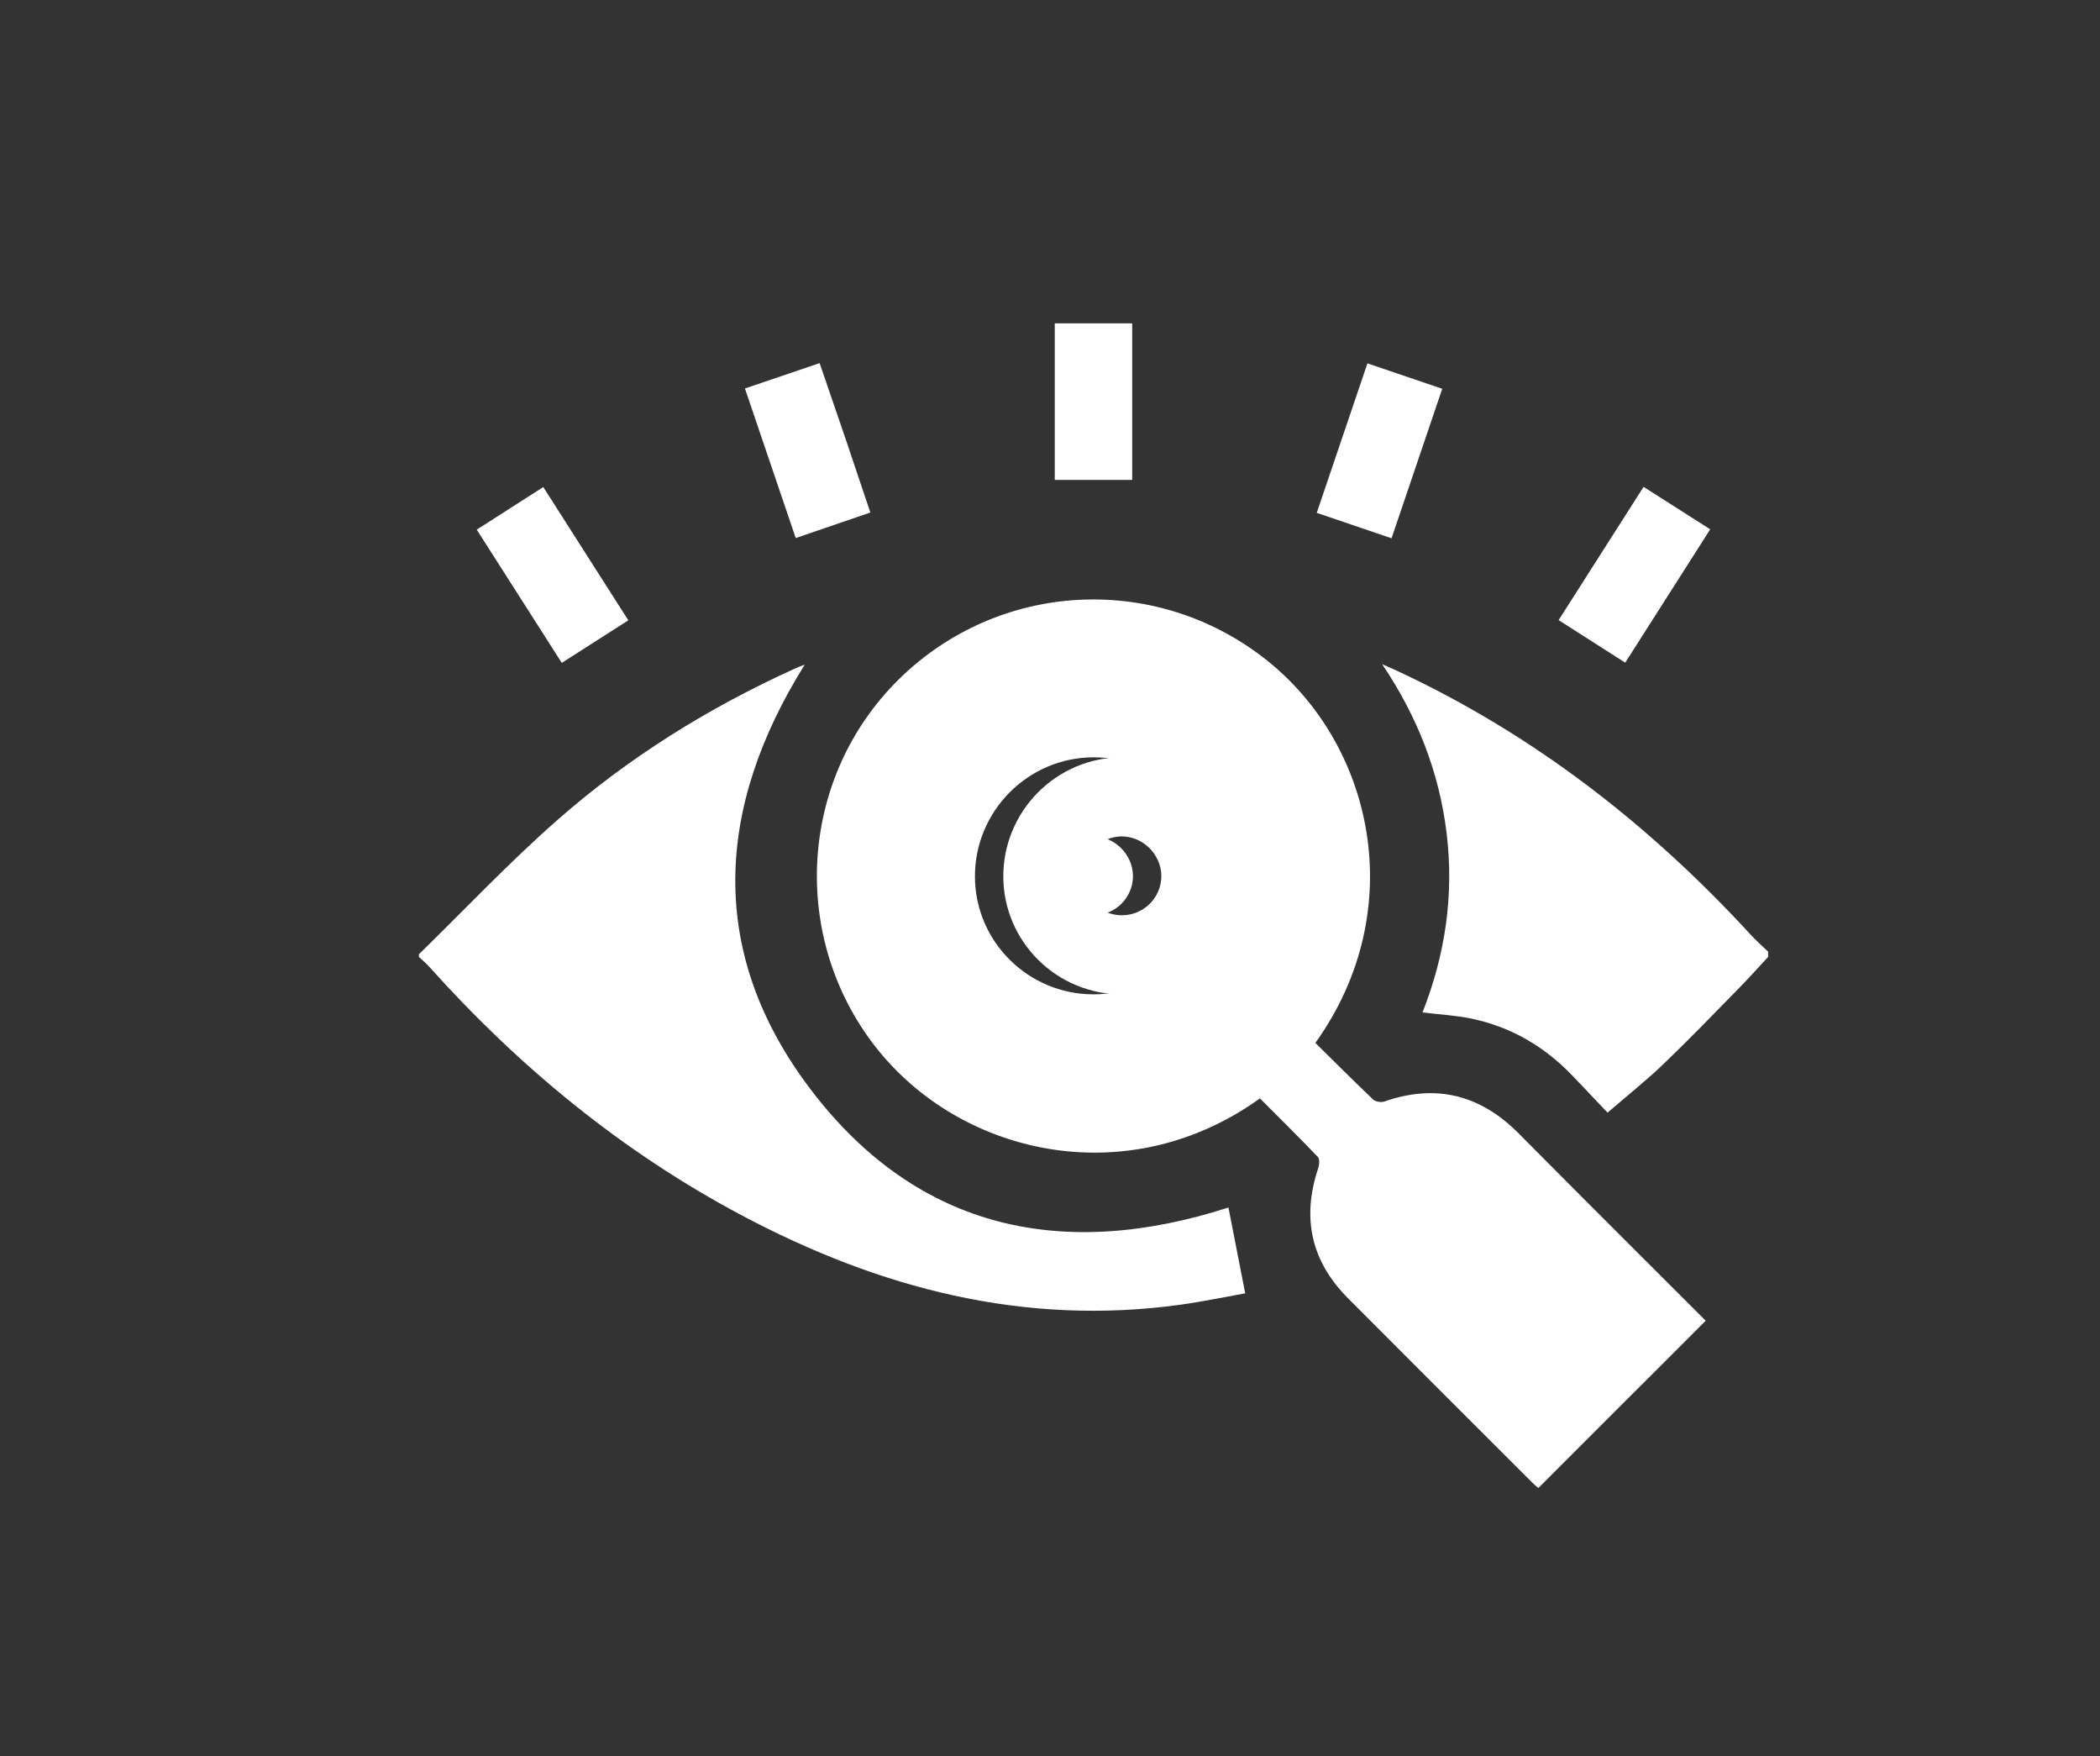
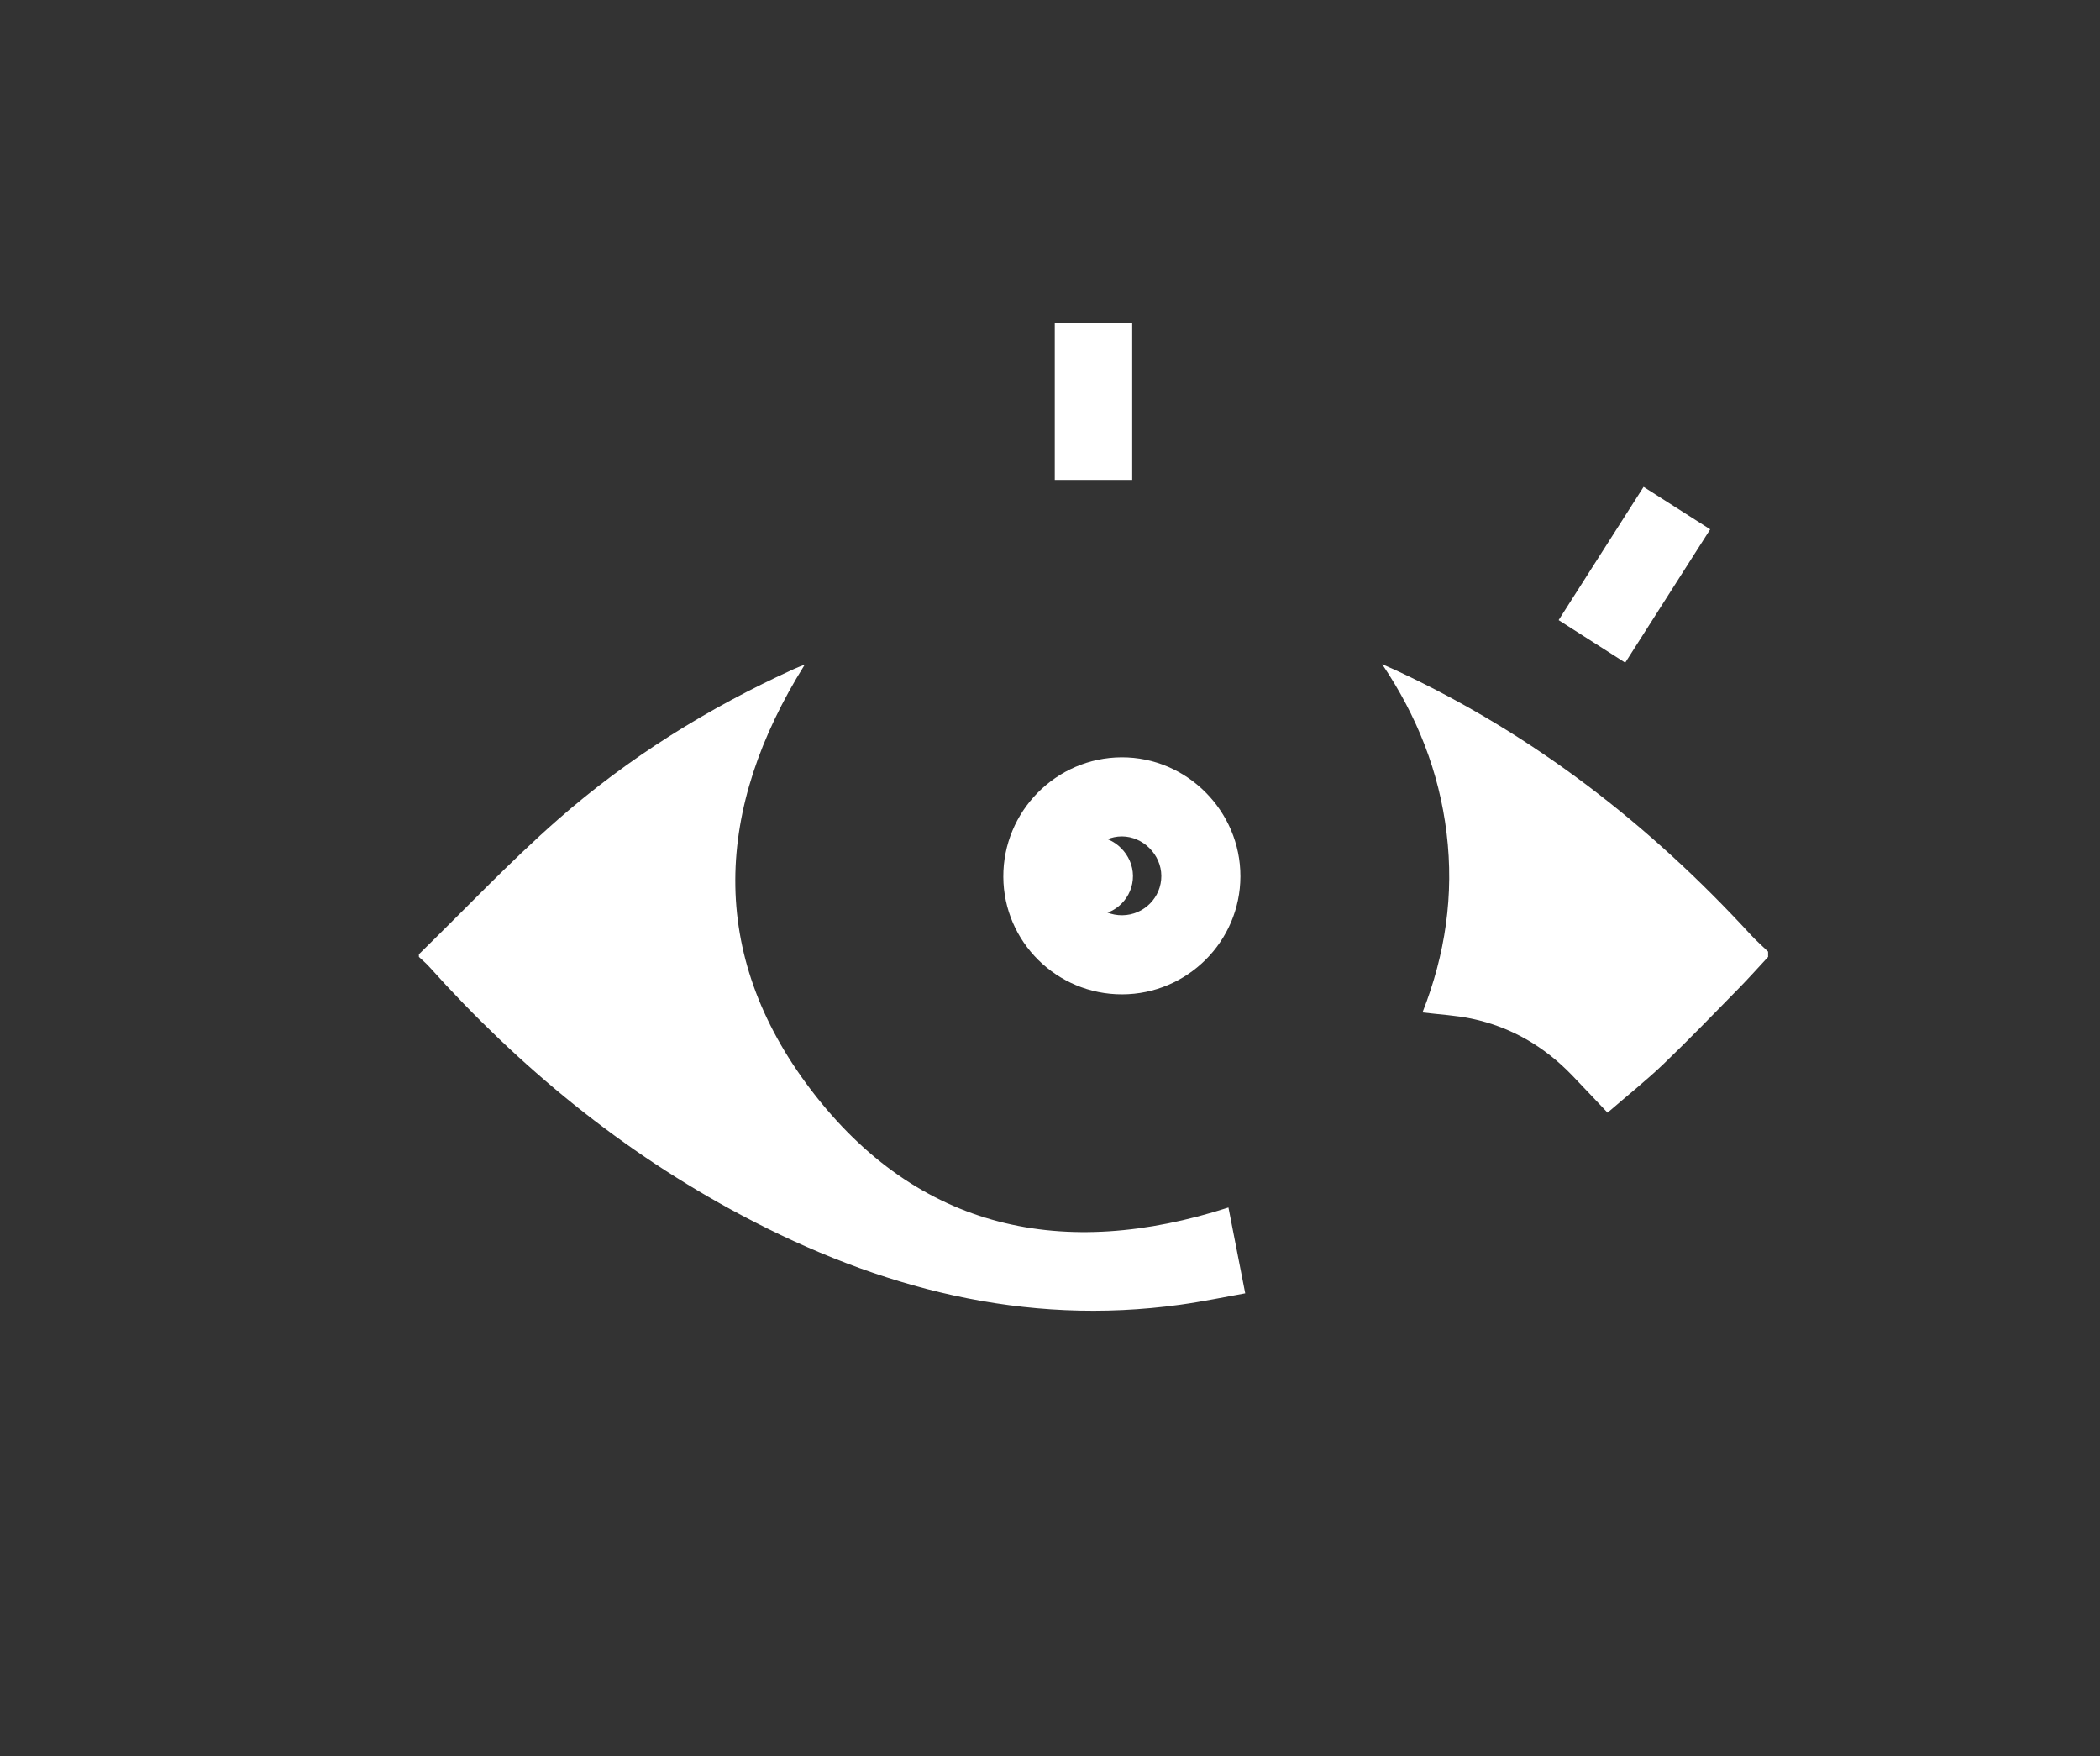
<svg xmlns="http://www.w3.org/2000/svg" version="1.1" x="0px" y="0px" width="439px" height="367px" viewBox="0 0 439 367" enable-background="new 0 0 439 367" xml:space="preserve">
  <rect x="0" y="0" width="439" height="367" fill="#333333" stroke="none" />
  <g id="BACKGROUND">
</g>
  <g id="OBJECTS">
    <path fill-rule="evenodd" clip-rule="evenodd" fill="#FFFFFF" d="M87.571,199.442c9.643-9.408,18.906-19.247,29.018-28.121   c14.824-13.009,31.492-23.376,49.482-31.545c0.664-0.301,1.347-0.558,2.028-0.819c0.052-0.02,0.153,0.086,0.076,0.039   c-18.67,29.905-20.341,60.256,1.324,88.74c22.463,29.534,53.004,35.697,87.303,24.635c1.105,5.65,2.258,11.546,3.508,17.938   c-4.223,0.749-8.854,1.726-13.527,2.373c-32.74,4.536-62.982-3.424-91.686-18.655c-24.999-13.266-46.516-30.966-65.375-51.983   c-0.659-0.734-1.43-1.369-2.149-2.051C87.571,199.81,87.571,199.626,87.571,199.442z" />
    <path fill-rule="evenodd" clip-rule="evenodd" fill="#FFFFFF" d="M369.619,199.993c-2.037,2.19-4.025,4.428-6.121,6.563   c-5.205,5.305-10.363,10.663-15.727,15.805c-3.568,3.421-7.459,6.508-11.715,10.186c-2.541-2.675-4.963-5.255-7.416-7.806   c-5.816-6.05-12.793-10.12-21.01-11.844c-3.273-0.688-6.656-0.858-10.26-1.297c4.779-12.113,6.611-24.586,5.039-37.493   c-1.561-12.812-6.168-24.441-13.467-35.287c1.129,0.503,2.266,0.988,3.387,1.511c28.342,13.239,52.523,32.045,73.619,54.99   c1.152,1.254,2.443,2.383,3.67,3.57C369.619,199.259,369.619,199.626,369.619,199.993z" />
-     <path fill-rule="evenodd" clip-rule="evenodd" fill="#FFFFFF" d="M274.973,217.969c4.063,4.007,8.014,7.97,12.072,11.822   c0.49,0.467,1.666,0.662,2.332,0.43c10.848-3.781,20.123-1.394,28.166,6.728c13.047,13.175,26.199,26.245,39.027,39.079   c-11.631,11.627-23.211,23.203-34.971,34.96c-0.094-0.082-0.721-0.567-1.277-1.123c-12.859-12.846-25.732-25.678-38.557-38.562   c-7.67-7.706-9.664-16.762-6.217-27.068c0.248-0.741,0.377-1.979-0.039-2.416c-3.979-4.167-8.088-8.212-12.123-12.257   c-27.971,20.136-63.68,11.782-81.243-11.928c-17.118-23.108-14.699-55.562,5.804-75.706c20.749-20.385,53.189-22.253,76.228-4.442   C287.209,155.293,294.863,190.229,274.973,217.969z M228.642,207.819c13.625-0.025,24.696-11.062,24.729-24.649   c0.033-13.67-11.225-24.949-24.842-24.89c-13.682,0.06-24.794,11.299-24.719,25.003   C203.884,196.859,215.002,207.845,228.642,207.819z" />
-     <path fill-rule="evenodd" clip-rule="evenodd" fill="#FFFFFF" d="M290.9,112.5c-5.33-1.812-10.396-3.535-15.637-5.316   c3.563-10.5,7.045-20.772,10.596-31.242c5.318,1.808,10.385,3.529,15.637,5.313C297.928,91.774,294.445,102.042,290.9,112.5z" />
-     <path fill-rule="evenodd" clip-rule="evenodd" fill="#FFFFFF" d="M117.438,138.538c-5.978-9.361-11.783-18.452-17.777-27.84   c4.585-2.935,9.095-5.822,13.911-8.904c5.939,9.304,11.813,18.506,17.779,27.852C126.654,132.647,122.193,135.499,117.438,138.538z   " />
    <path fill-rule="evenodd" clip-rule="evenodd" fill="#FFFFFF" d="M339.75,138.496c-4.713-3.01-9.178-5.861-13.924-8.892   c5.904-9.259,11.738-18.41,17.76-27.852c4.619,2.944,9.133,5.821,13.928,8.878C351.602,119.904,345.771,129.052,339.75,138.496z" />
    <path fill-rule="evenodd" clip-rule="evenodd" fill="#FFFFFF" d="M236.684,100.299c-5.448,0-10.735,0-16.189,0   c0-10.905,0-21.698,0-32.716c5.32,0,10.667,0,16.189,0C236.684,78.403,236.684,89.188,236.684,100.299z" />
-     <path fill-rule="evenodd" clip-rule="evenodd" fill="#FFFFFF" d="M155.727,81.192c5.301-1.799,10.299-3.495,15.615-5.3   c1.811,5.28,3.59,10.43,5.343,15.588c1.73,5.096,3.434,10.202,5.26,15.633c-5.19,1.776-10.237,3.504-15.599,5.339   C162.812,102.049,159.324,91.784,155.727,81.192z" />
    <path fill-rule="evenodd" clip-rule="evenodd" fill="#FFFFFF" d="M234.574,207.819c-13.64,0.025-24.758-10.96-24.833-24.536   c-0.075-13.704,11.037-24.943,24.719-25.003c13.618-0.059,24.876,11.22,24.843,24.89   C259.271,196.758,248.199,207.794,234.574,207.819z M234.625,191.29c4.53-0.05,8.174-3.734,8.149-8.238   c-0.025-4.438-3.807-8.225-8.229-8.243c-4.527-0.018-8.371,3.911-8.275,8.458C226.364,187.775,230.077,191.34,234.625,191.29z" />
    <path fill-rule="evenodd" clip-rule="evenodd" fill="#FFFFFF" d="M228.692,191.29c-4.547,0.05-8.26-3.515-8.355-8.022   c-0.095-4.547,3.749-8.476,8.275-8.458c4.422,0.018,8.204,3.805,8.229,8.243C236.867,187.556,233.222,191.24,228.692,191.29z" />
  </g>
</svg>